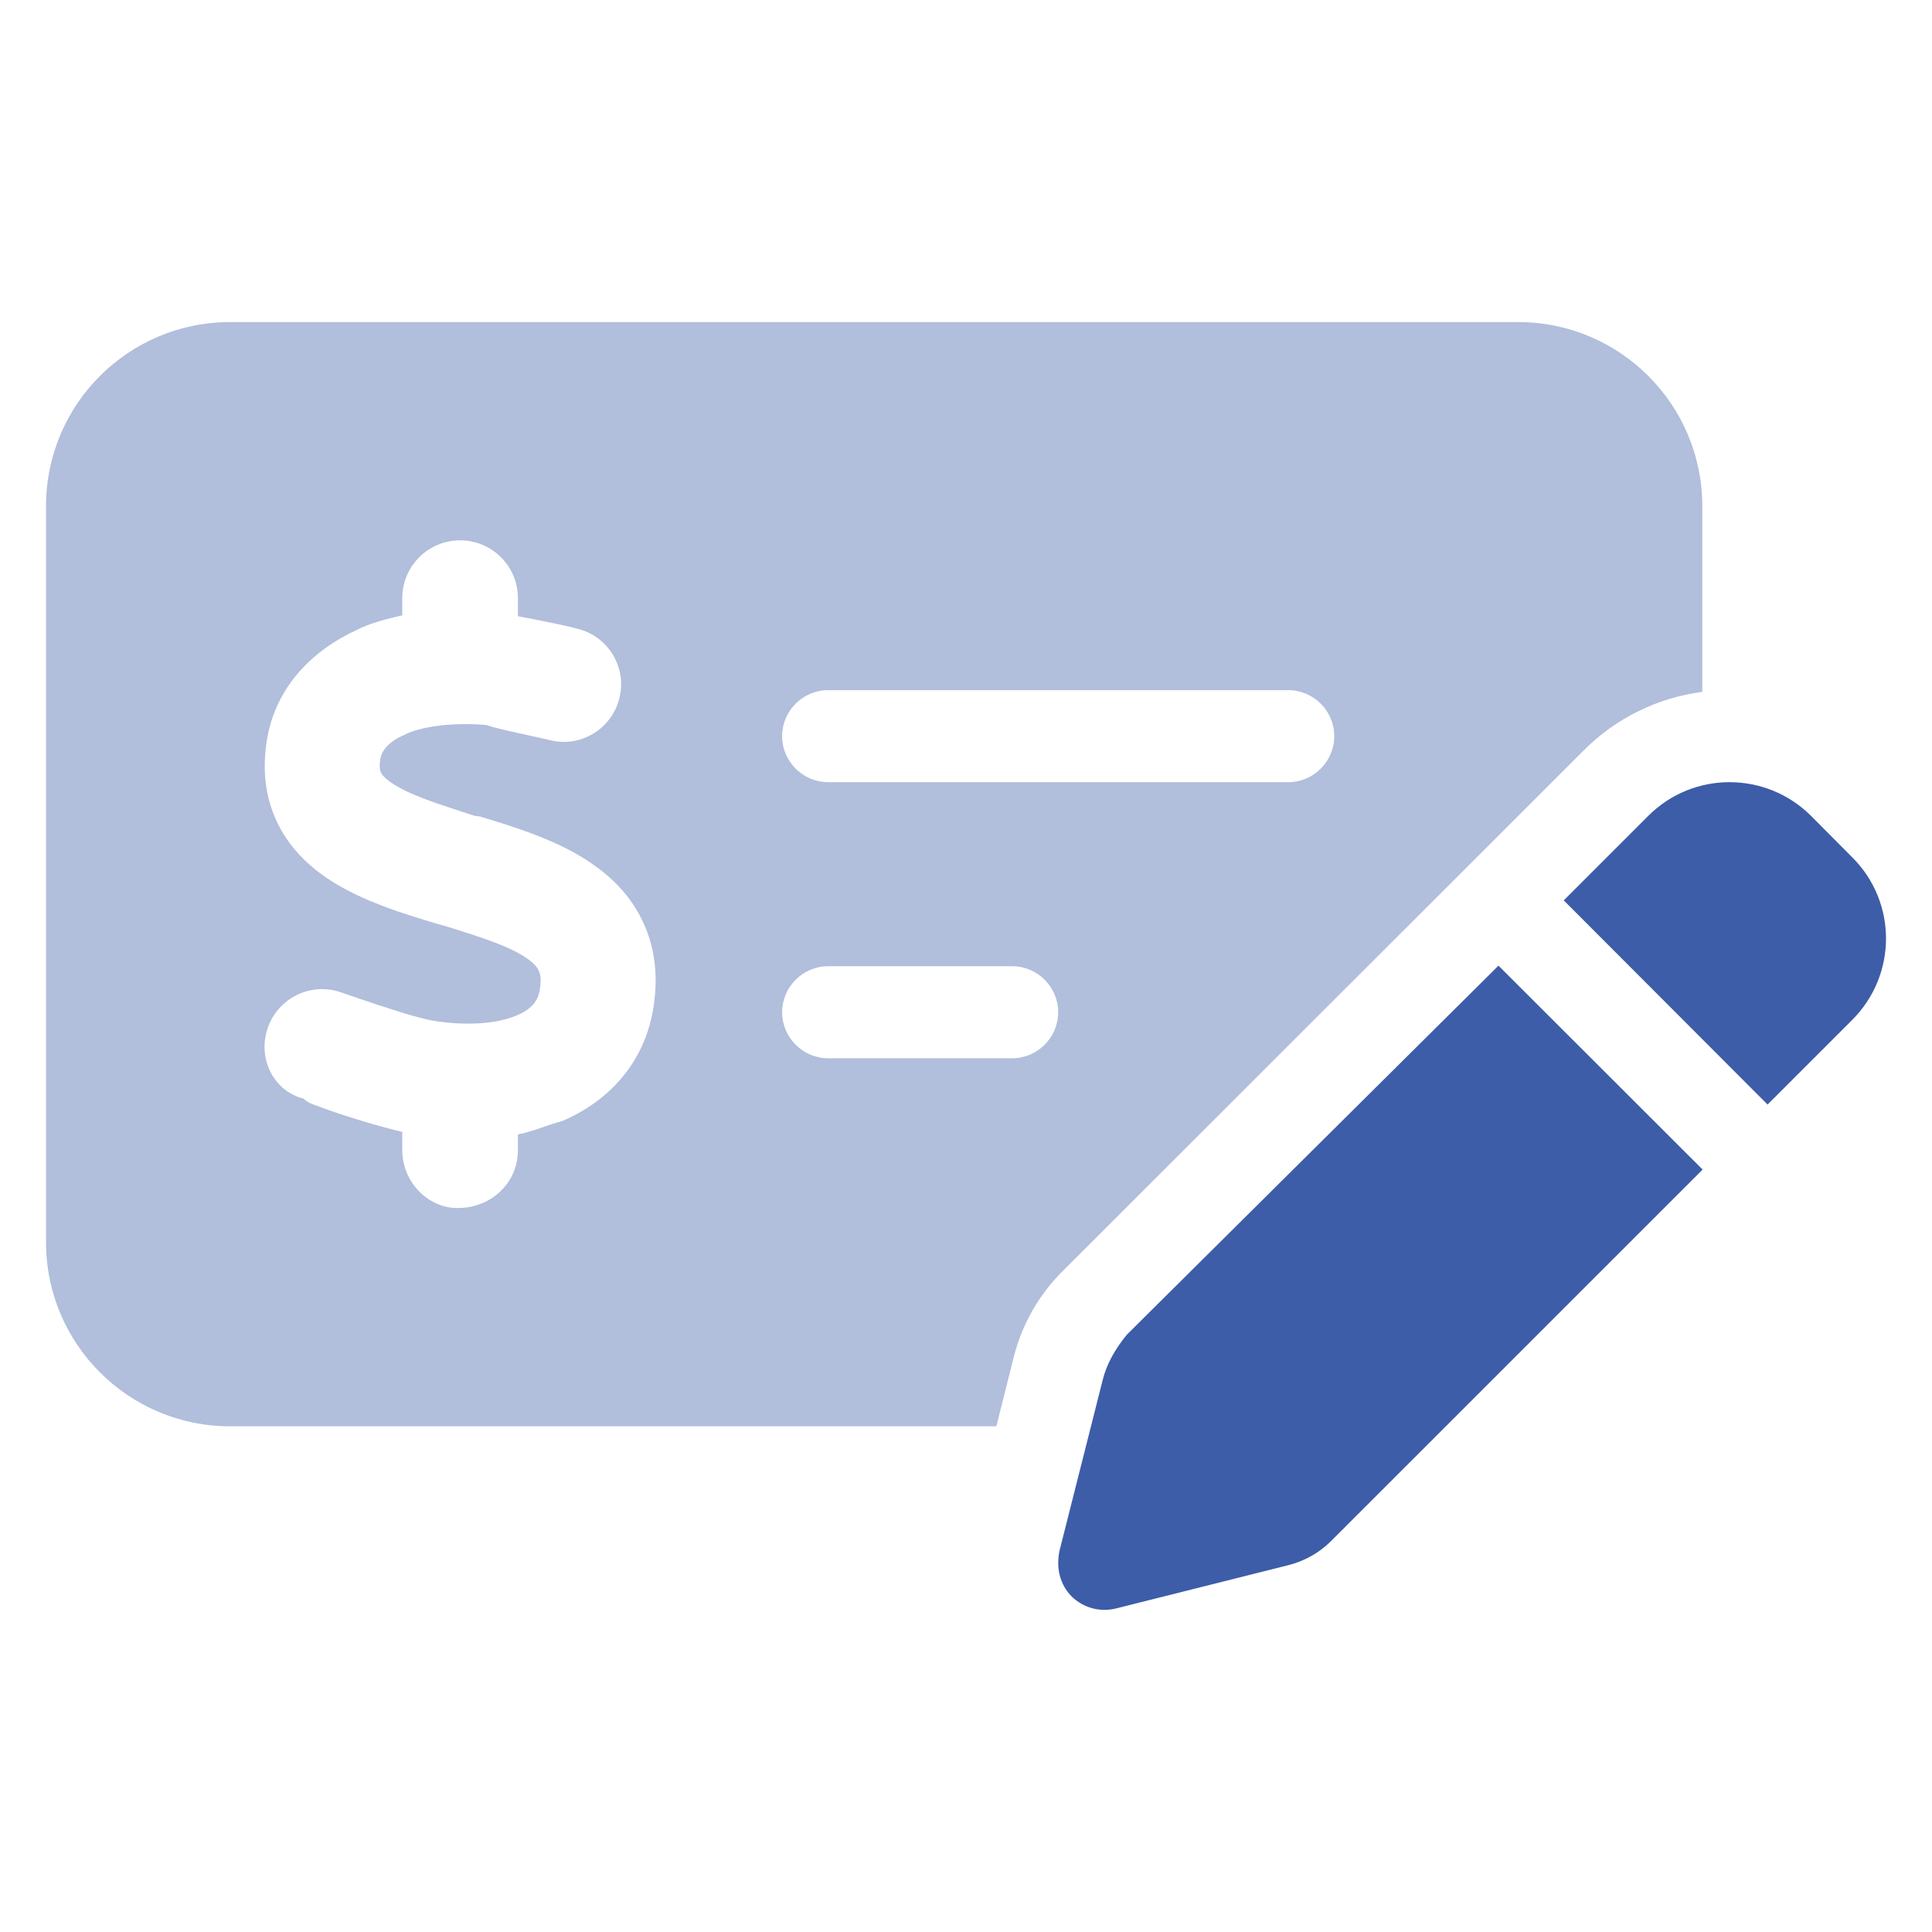
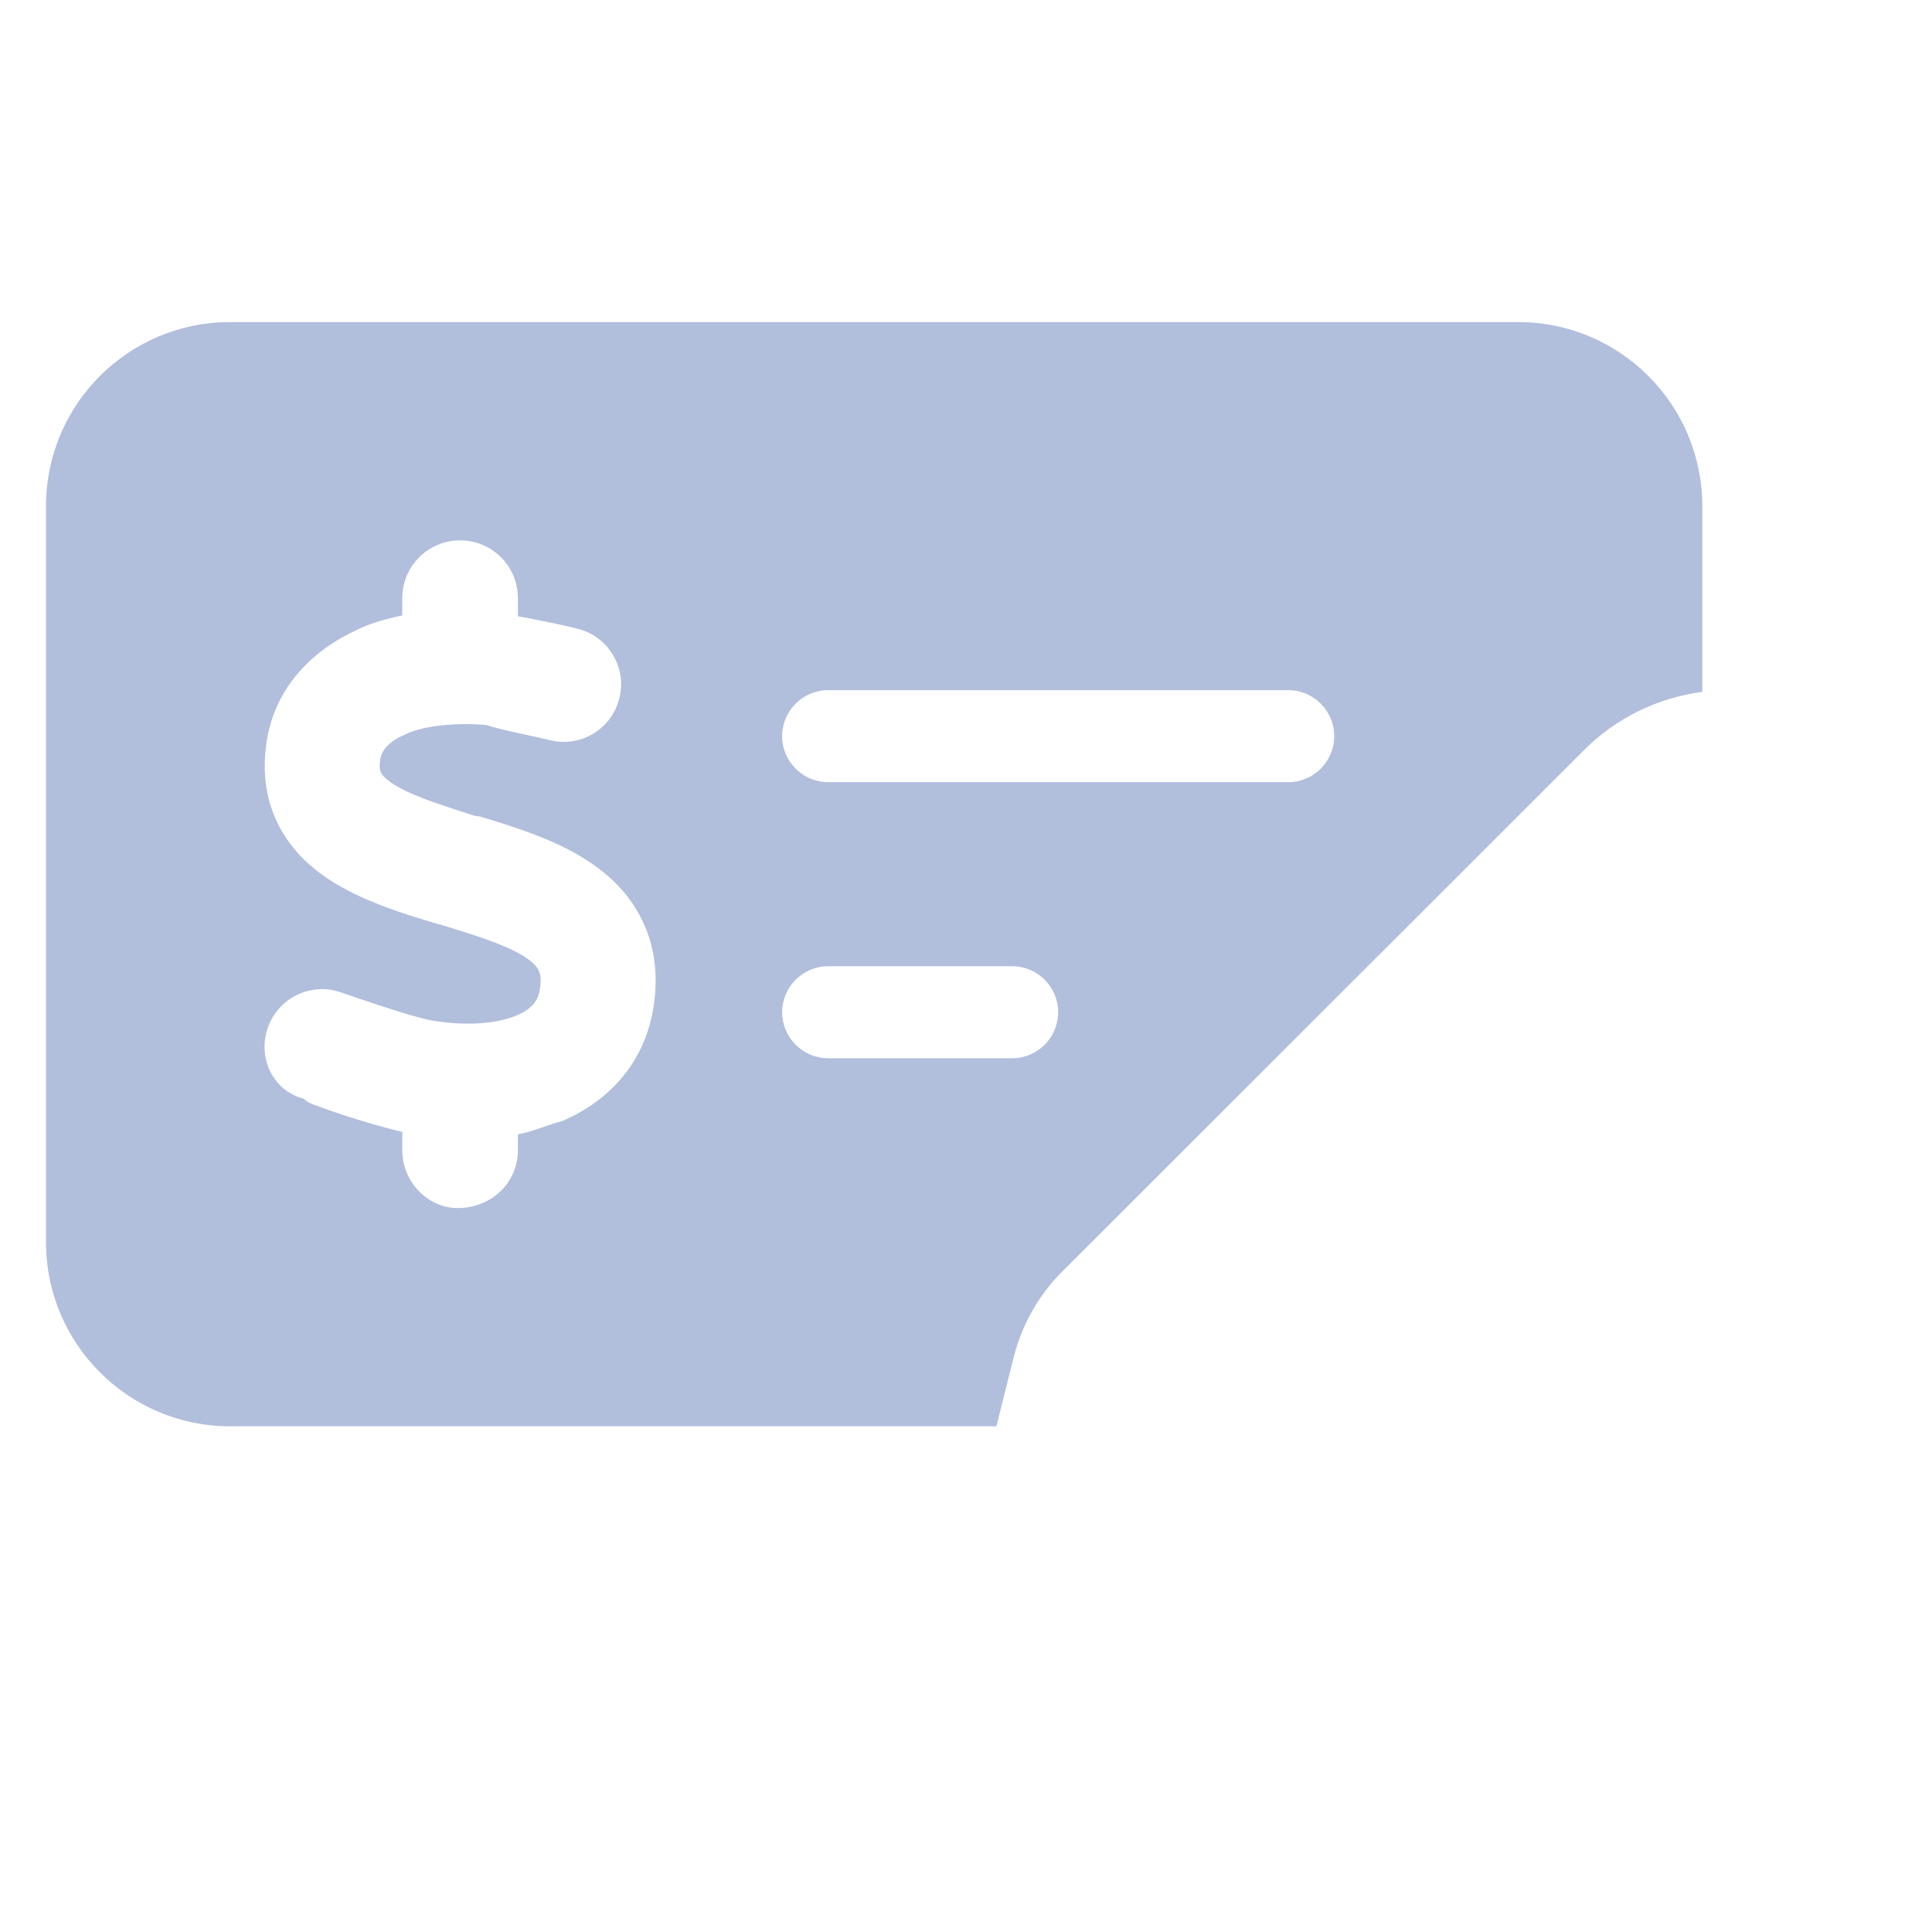
<svg xmlns="http://www.w3.org/2000/svg" width="36" height="36" viewBox="0 0 28 20" fill="none">
  <g id="Group">
-     <path id="Vector" d="M23.888 7.824C24.538 7.173 25.593 7.173 26.247 7.824L26.843 8.424C27.497 9.074 27.497 10.128 26.843 10.782L25.617 12.008L22.663 9.049L23.888 7.824ZM24.676 12.95L19.291 18.334C19.12 18.505 18.904 18.626 18.67 18.684L16.166 19.313C15.937 19.367 15.699 19.301 15.532 19.138C15.366 18.971 15.299 18.73 15.357 18.467L15.982 15.996C16.041 15.763 16.162 15.55 16.332 15.342L21.717 9.995L24.676 12.95Z" fill="#3D5DA9" />
    <path id="Vector_2" opacity="0.4" d="M22.004 0.668C23.475 0.668 24.671 1.862 24.671 3.335V6.027C24.038 6.111 23.43 6.394 22.946 6.882L15.39 14.433C15.049 14.775 14.807 15.204 14.69 15.675L14.44 16.671H3.334C1.861 16.671 0.667 15.475 0.667 14.004V3.335C0.667 1.862 1.861 0.668 3.334 0.668H22.004ZM12.002 10.003C11.636 10.003 11.335 10.303 11.335 10.67C11.335 11.037 11.636 11.337 12.002 11.337H14.669C15.036 11.337 15.336 11.037 15.336 10.67C15.336 10.303 15.036 10.003 14.669 10.003H12.002ZM12.002 7.336H18.67C19.037 7.336 19.337 7.036 19.337 6.669C19.337 6.302 19.037 6.002 18.67 6.002H12.002C11.636 6.002 11.335 6.302 11.335 6.669C11.335 7.036 11.636 7.336 12.002 7.336ZM7.506 4.669C7.506 4.206 7.131 3.831 6.668 3.831C6.205 3.831 5.83 4.206 5.83 4.669V4.919C5.597 4.969 5.338 5.04 5.168 5.131C4.545 5.415 4.004 5.94 3.872 6.702C3.799 7.128 3.837 7.54 4.014 7.911C4.187 8.278 4.459 8.536 4.735 8.724C5.218 9.053 5.855 9.245 6.343 9.391L6.435 9.416C7.018 9.595 7.41 9.724 7.656 9.903C7.76 9.978 7.797 10.037 7.81 10.074C7.826 10.107 7.851 10.182 7.822 10.349C7.797 10.495 7.718 10.62 7.489 10.716C7.235 10.824 6.822 10.878 6.289 10.795C6.039 10.753 5.593 10.603 5.197 10.47C5.105 10.437 5.013 10.407 4.93 10.378C4.494 10.232 4.022 10.47 3.877 10.908C3.731 11.345 3.967 11.816 4.404 11.924C4.455 11.979 4.517 11.999 4.589 12.024C4.88 12.137 5.434 12.312 5.83 12.404V12.67C5.83 13.133 6.205 13.508 6.63 13.508C7.131 13.508 7.506 13.133 7.506 12.67V12.441C7.726 12.399 7.943 12.299 8.143 12.249C8.802 11.97 9.327 11.428 9.464 10.637C9.539 10.203 9.506 9.786 9.339 9.407C9.177 9.032 8.914 8.757 8.635 8.557C8.131 8.186 7.456 7.986 6.951 7.832L6.88 7.824C6.326 7.644 5.926 7.519 5.672 7.344C5.564 7.269 5.53 7.219 5.522 7.198C5.514 7.182 5.489 7.132 5.514 6.99C5.53 6.907 5.593 6.769 5.855 6.652C6.089 6.532 6.539 6.465 7.047 6.507C7.231 6.573 7.793 6.682 7.956 6.723C8.397 6.844 8.856 6.577 8.973 6.132C9.093 5.69 8.827 5.231 8.381 5.115C8.197 5.065 7.781 4.981 7.506 4.931V4.669Z" fill="#3D5DA9" />
  </g>
  <script />
</svg>